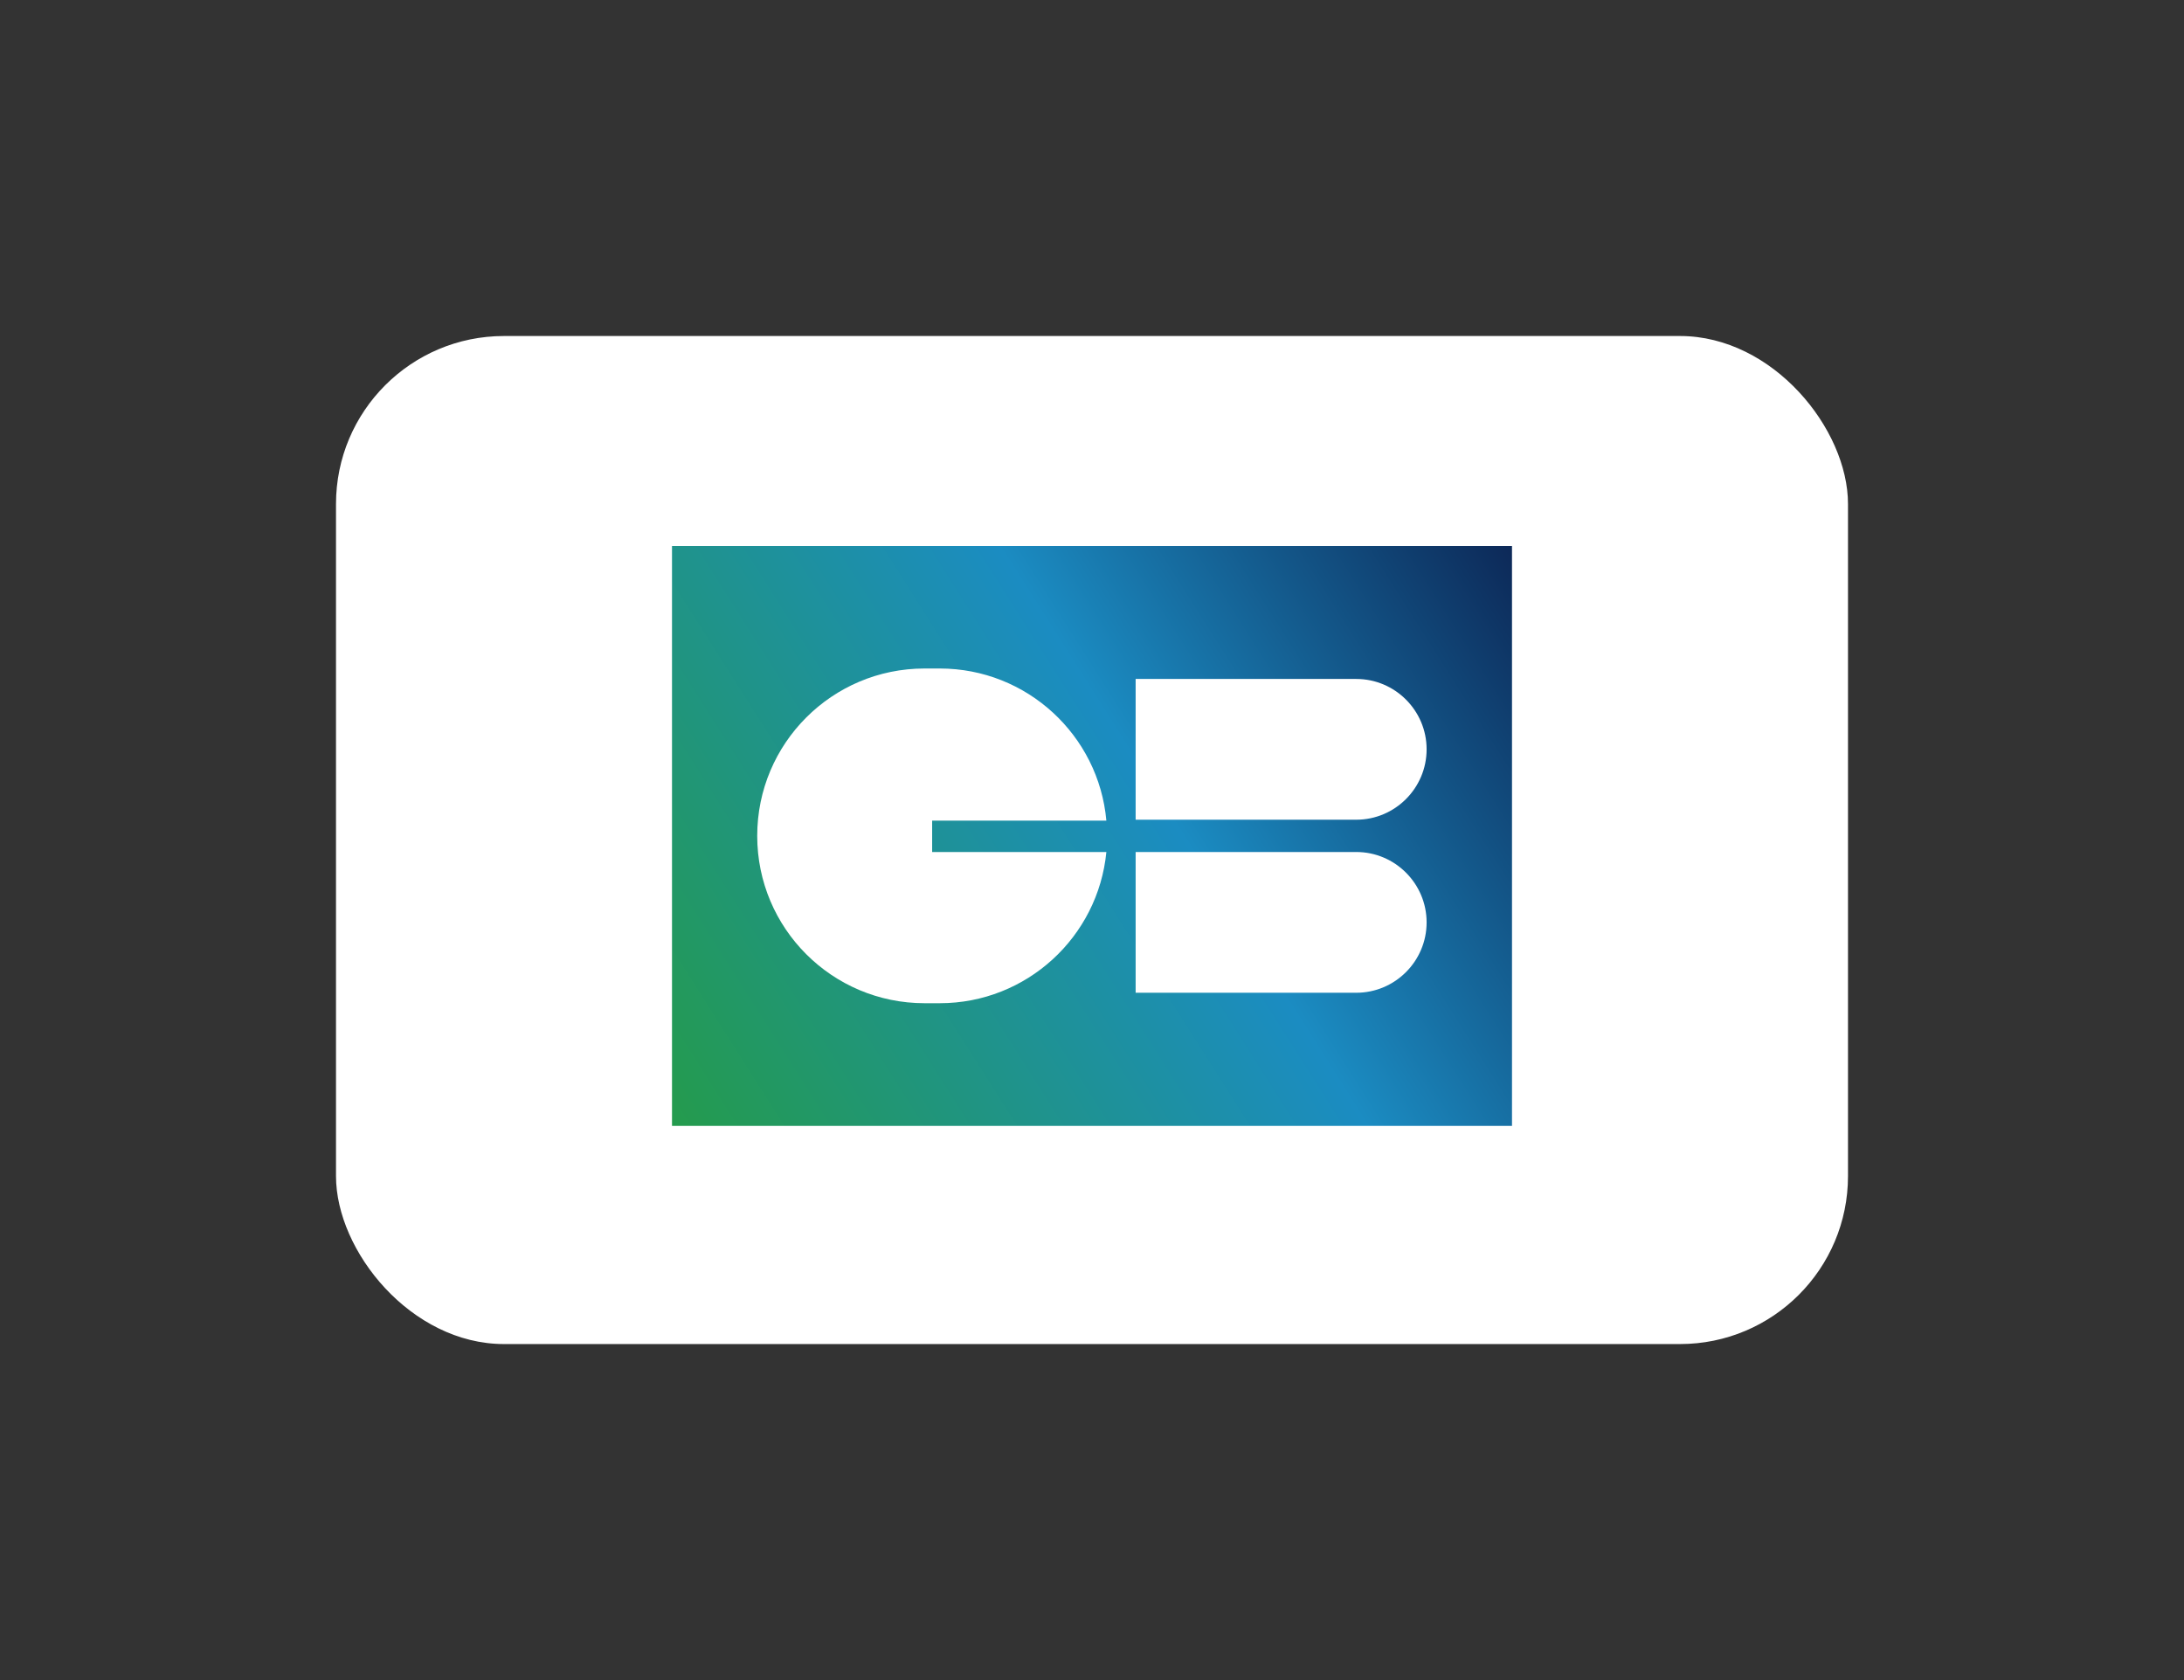
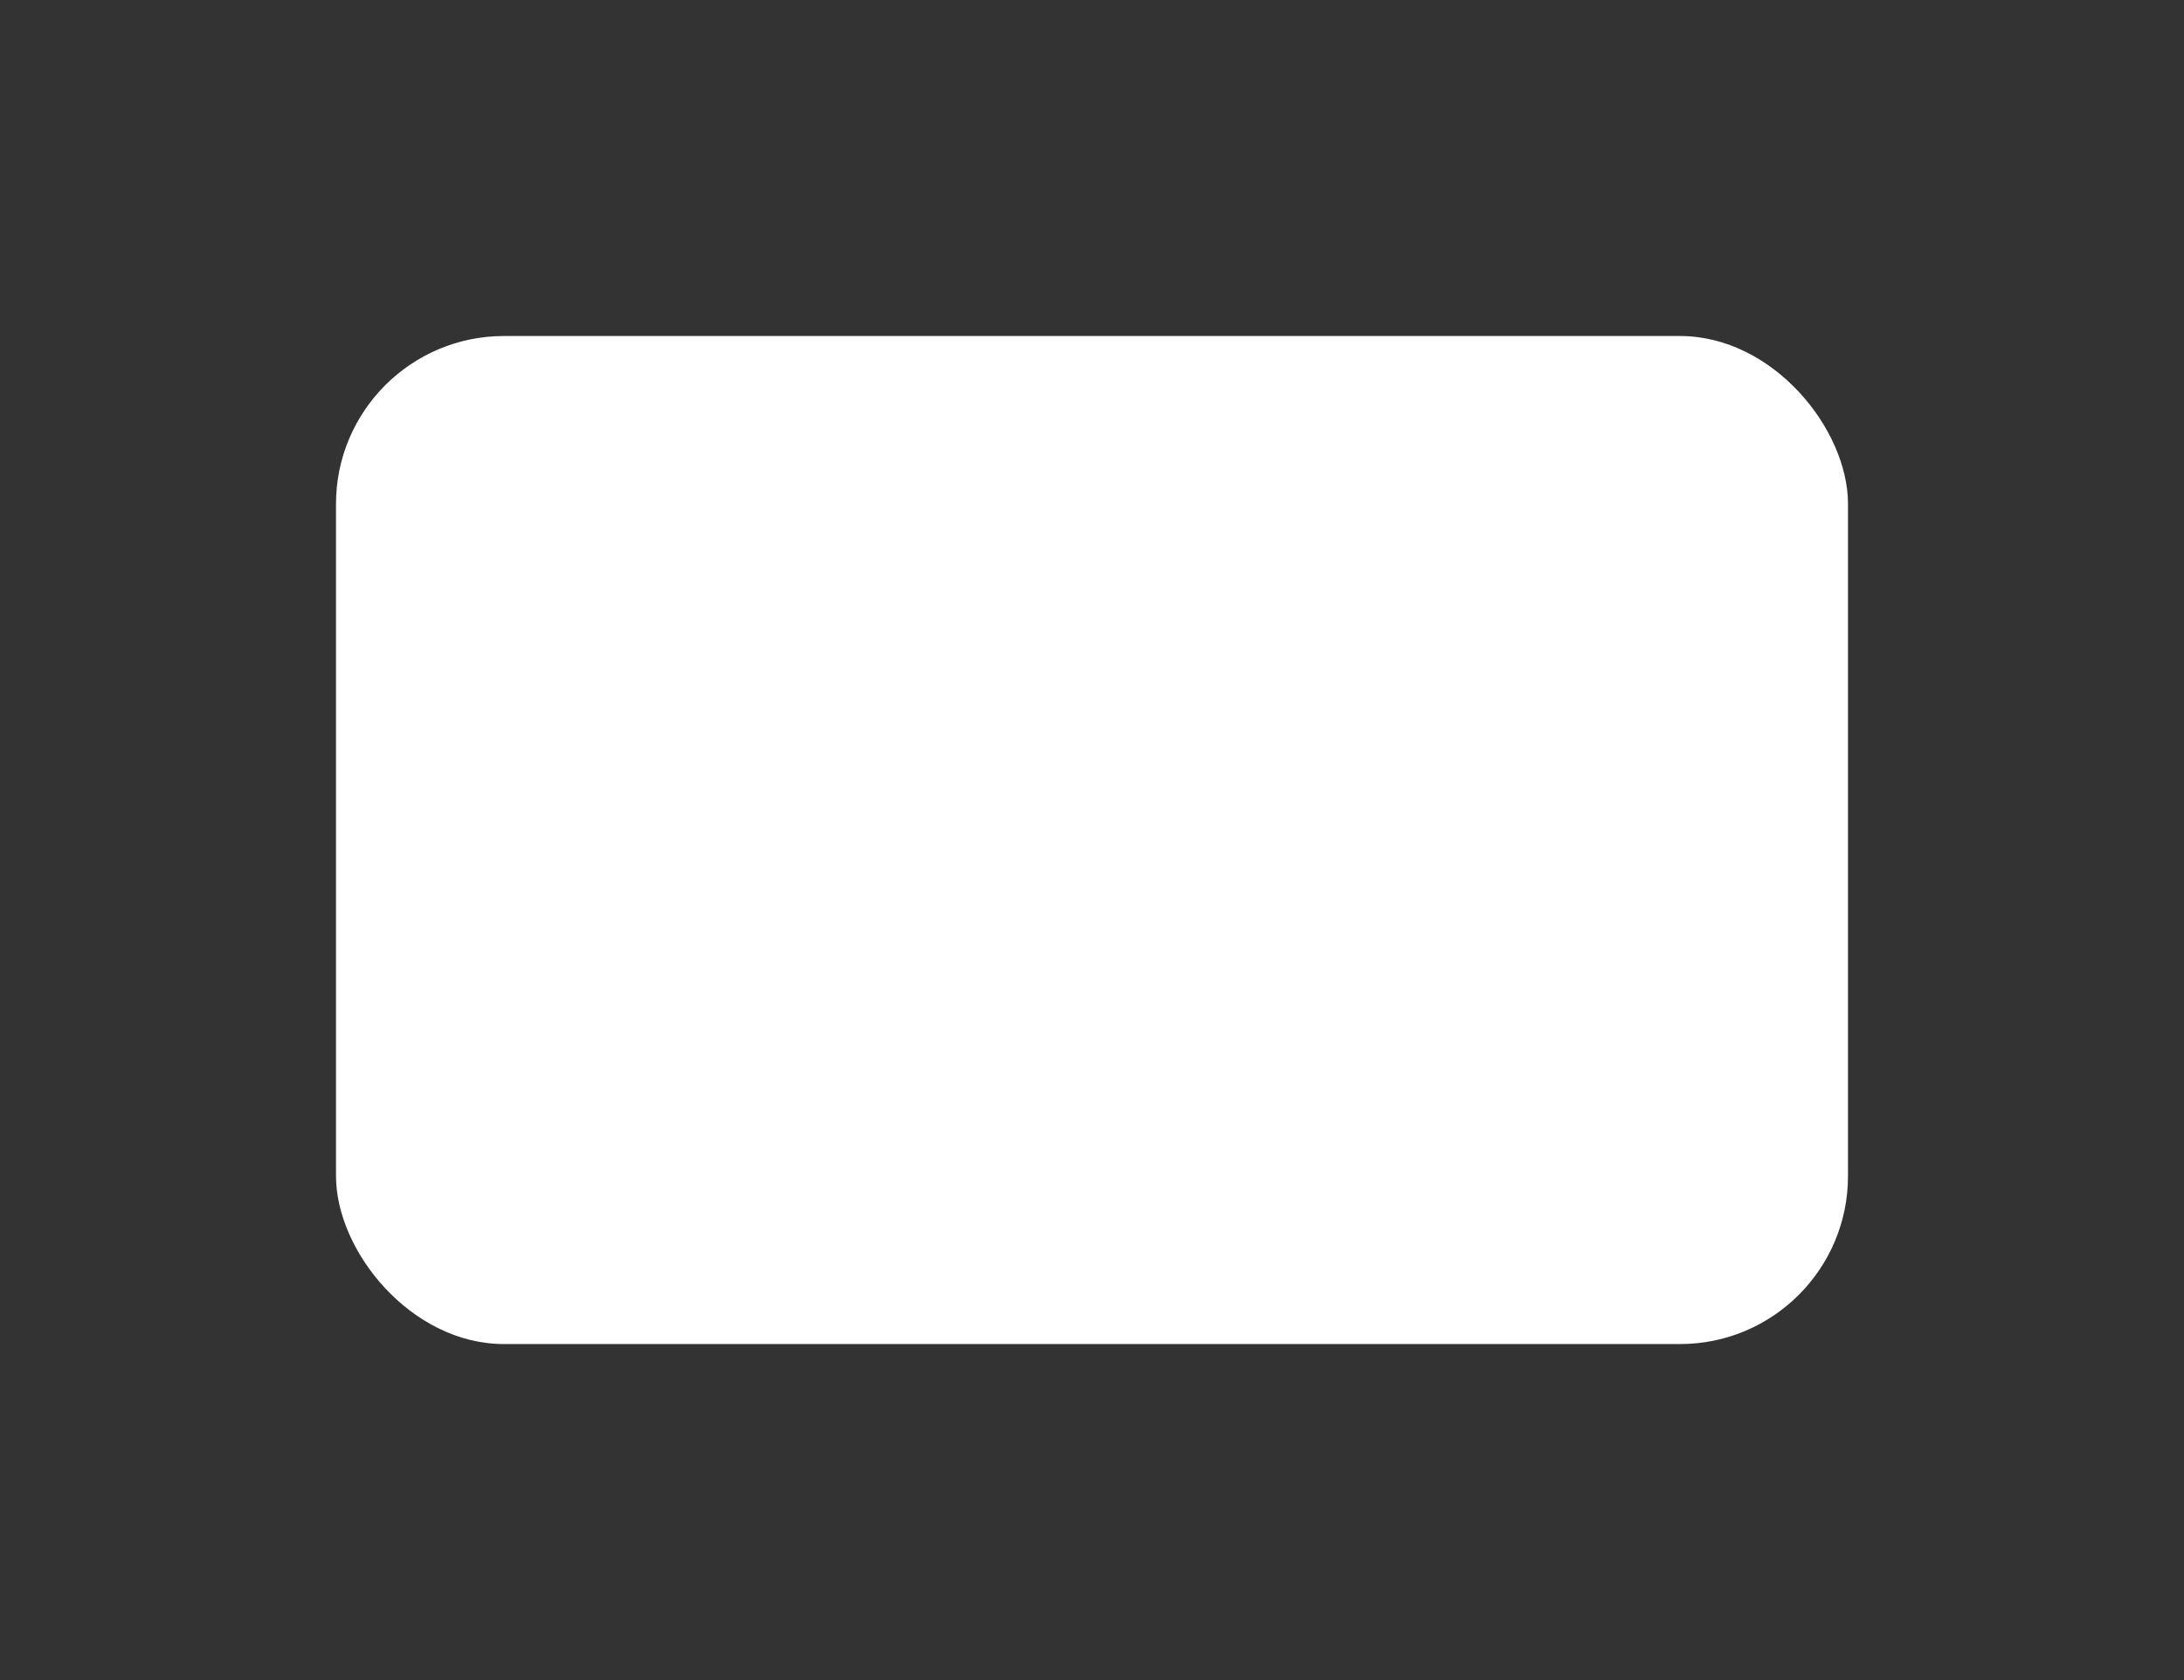
<svg xmlns="http://www.w3.org/2000/svg" width="52" height="40" viewBox="0 0 52 40" fill="none">
  <rect x="0" y="0" width="52" height="40" fill="#333333" stroke="none" />
  <rect x="8" y="8" width="36" height="24" rx="4" fill="white" />
  <g clip-path="url(#clip0_852_686607)">
-     <path d="M36 13H16V26.806H36V13Z" fill="url(#paint0_linear_852_686607)" />
-     <path d="M32.292 20.285H27.039V23.636H32.292C33.215 23.636 33.967 22.884 33.967 21.961C33.967 21.037 33.215 20.285 32.292 20.285Z" fill="white" />
    <path d="M33.967 17.84C33.967 16.917 33.215 16.165 32.292 16.165H27.039V19.516H32.292C33.215 19.516 33.967 18.764 33.967 17.84Z" fill="white" />
-     <path d="M26.342 19.538C26.161 17.51 24.454 15.916 22.375 15.916H22.013C19.812 15.916 18.029 17.7 18.029 19.901C18.029 22.101 19.812 23.885 22.013 23.885H22.375C24.445 23.885 26.147 22.305 26.342 20.285H22.194V19.538H26.342Z" fill="white" />
  </g>
  <defs>
    <linearGradient id="paint0_linear_852_686607" x1="15.678" y1="26.453" x2="36.484" y2="13.249" gradientUnits="userSpaceOnUse">
      <stop stop-color="#249B4C" />
      <stop offset="0.57" stop-color="#1B8CC2" />
      <stop offset="1" stop-color="#0C2655" />
    </linearGradient>
    <clipPath id="clip0_852_686607">
-       <rect width="20" height="13.806" fill="white" transform="translate(16 13)" />
-     </clipPath>
+       </clipPath>
  </defs>
</svg>